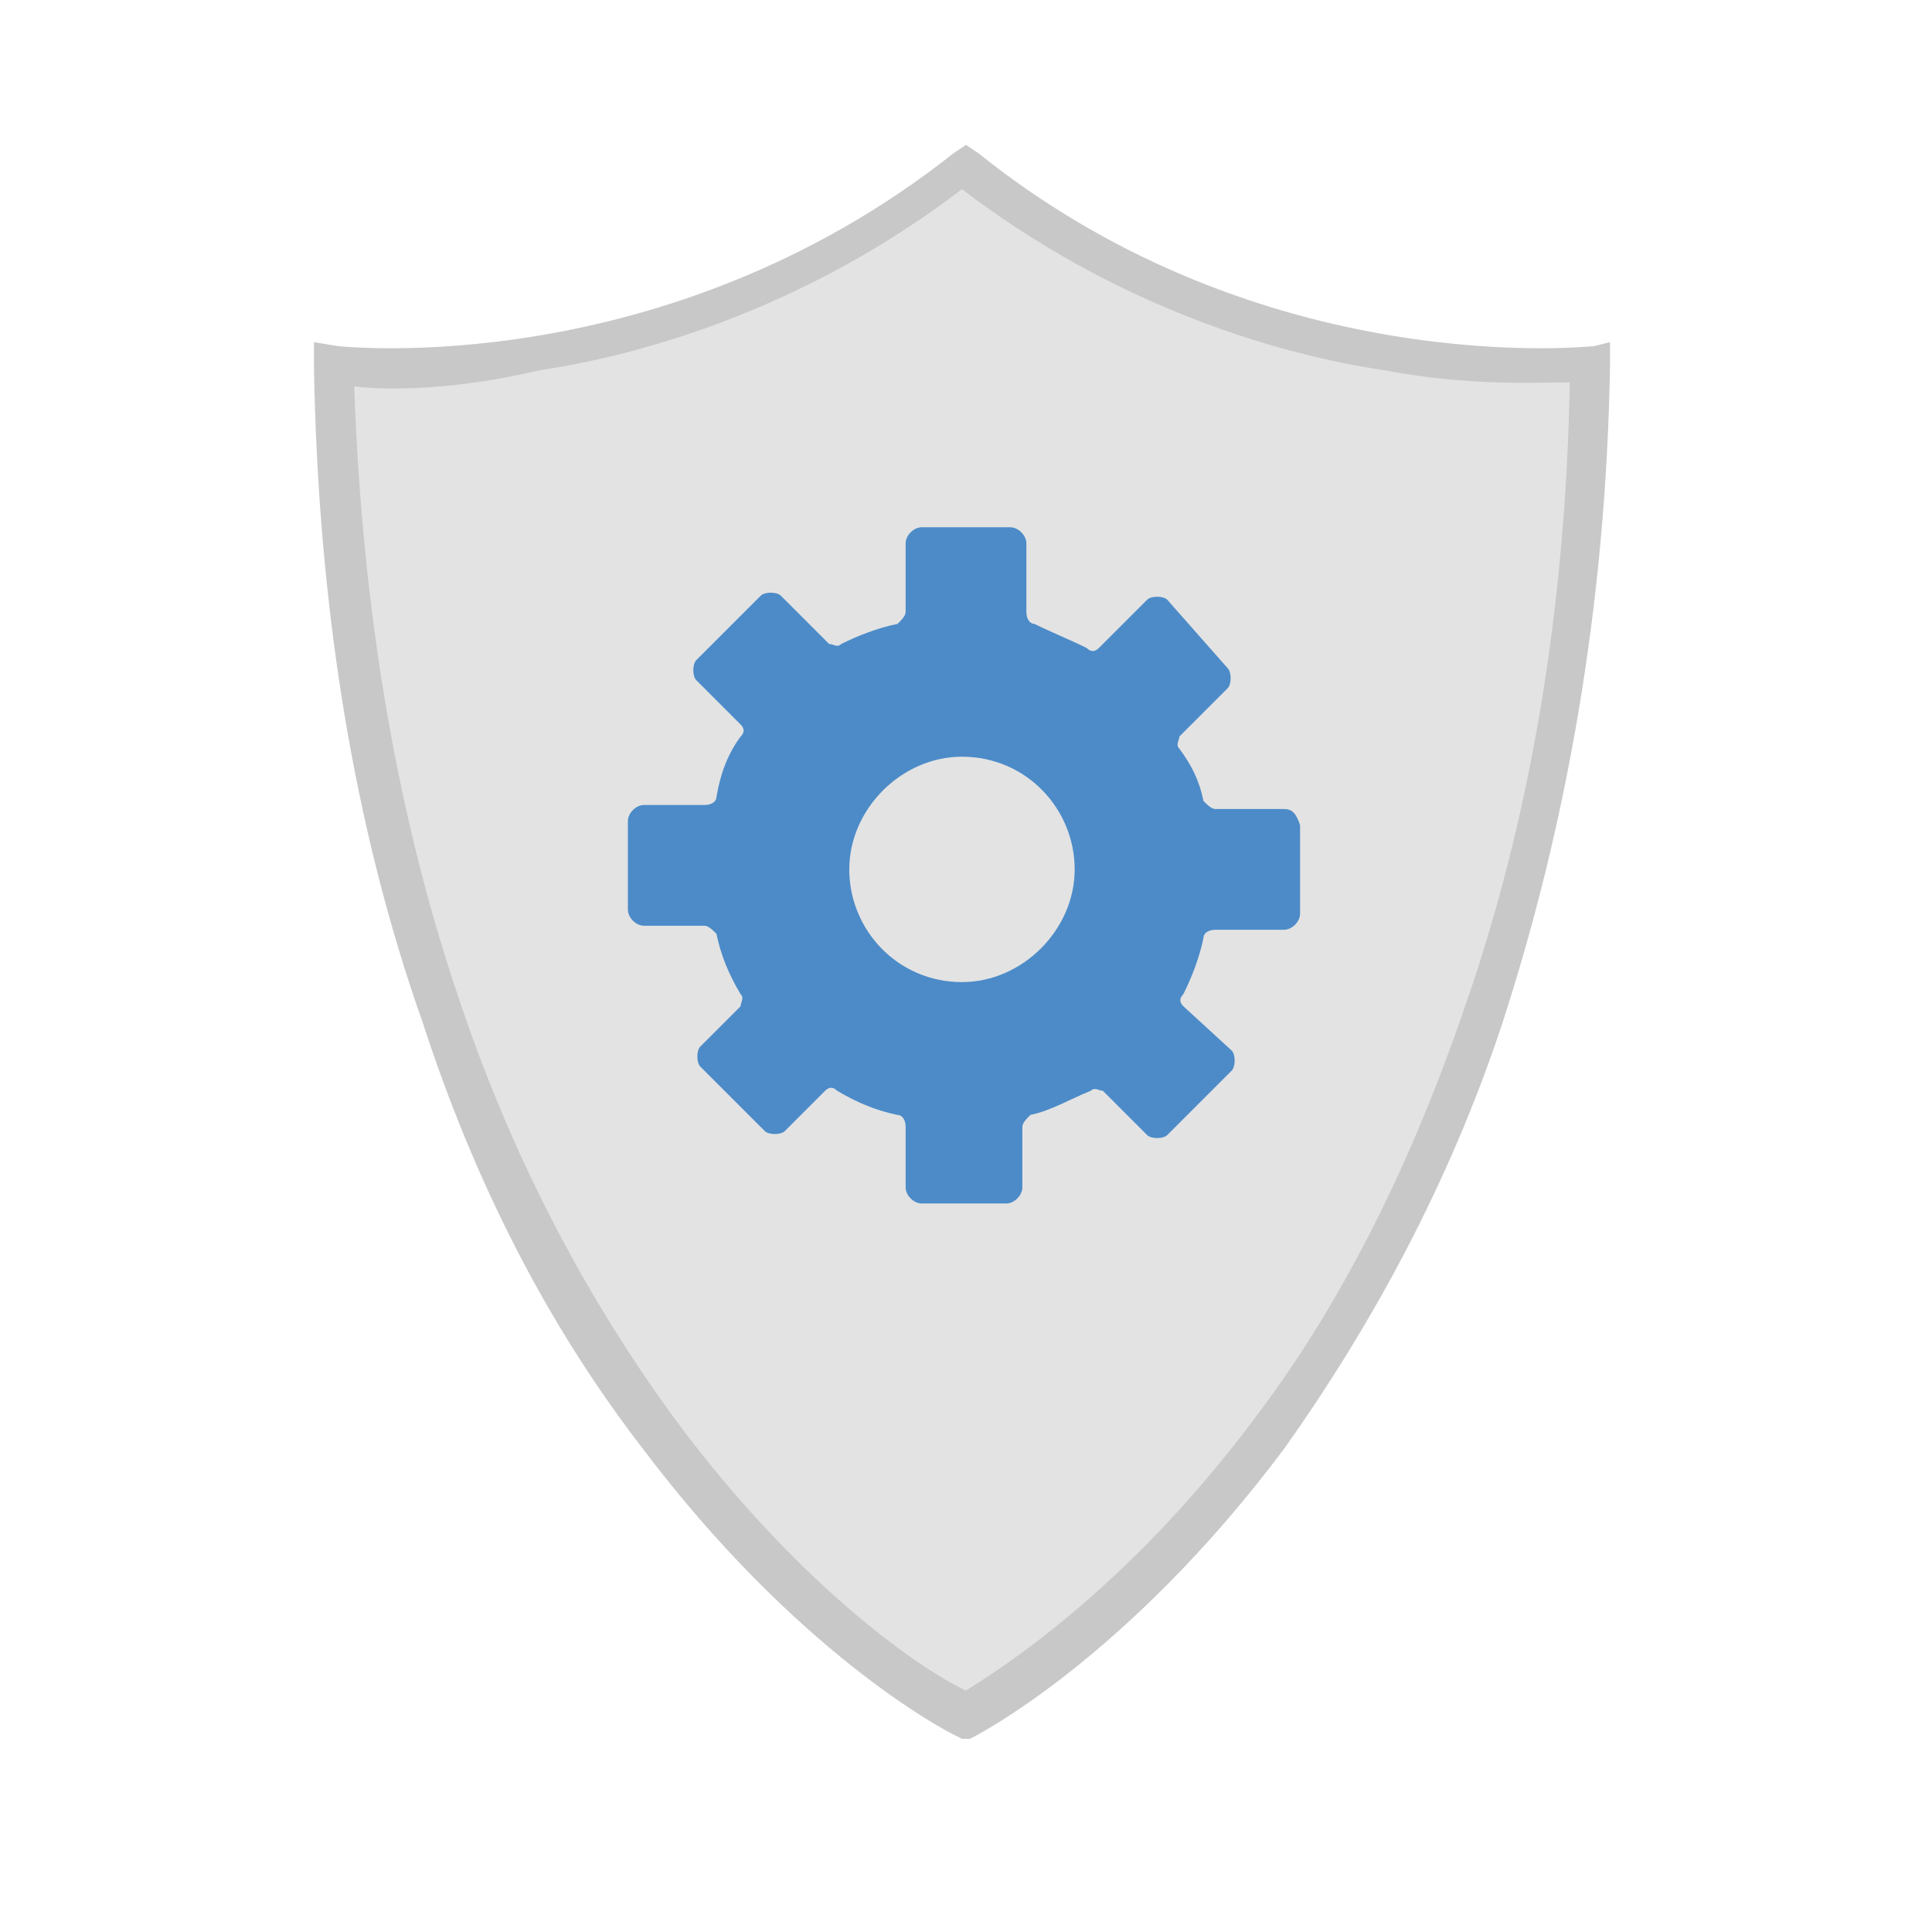
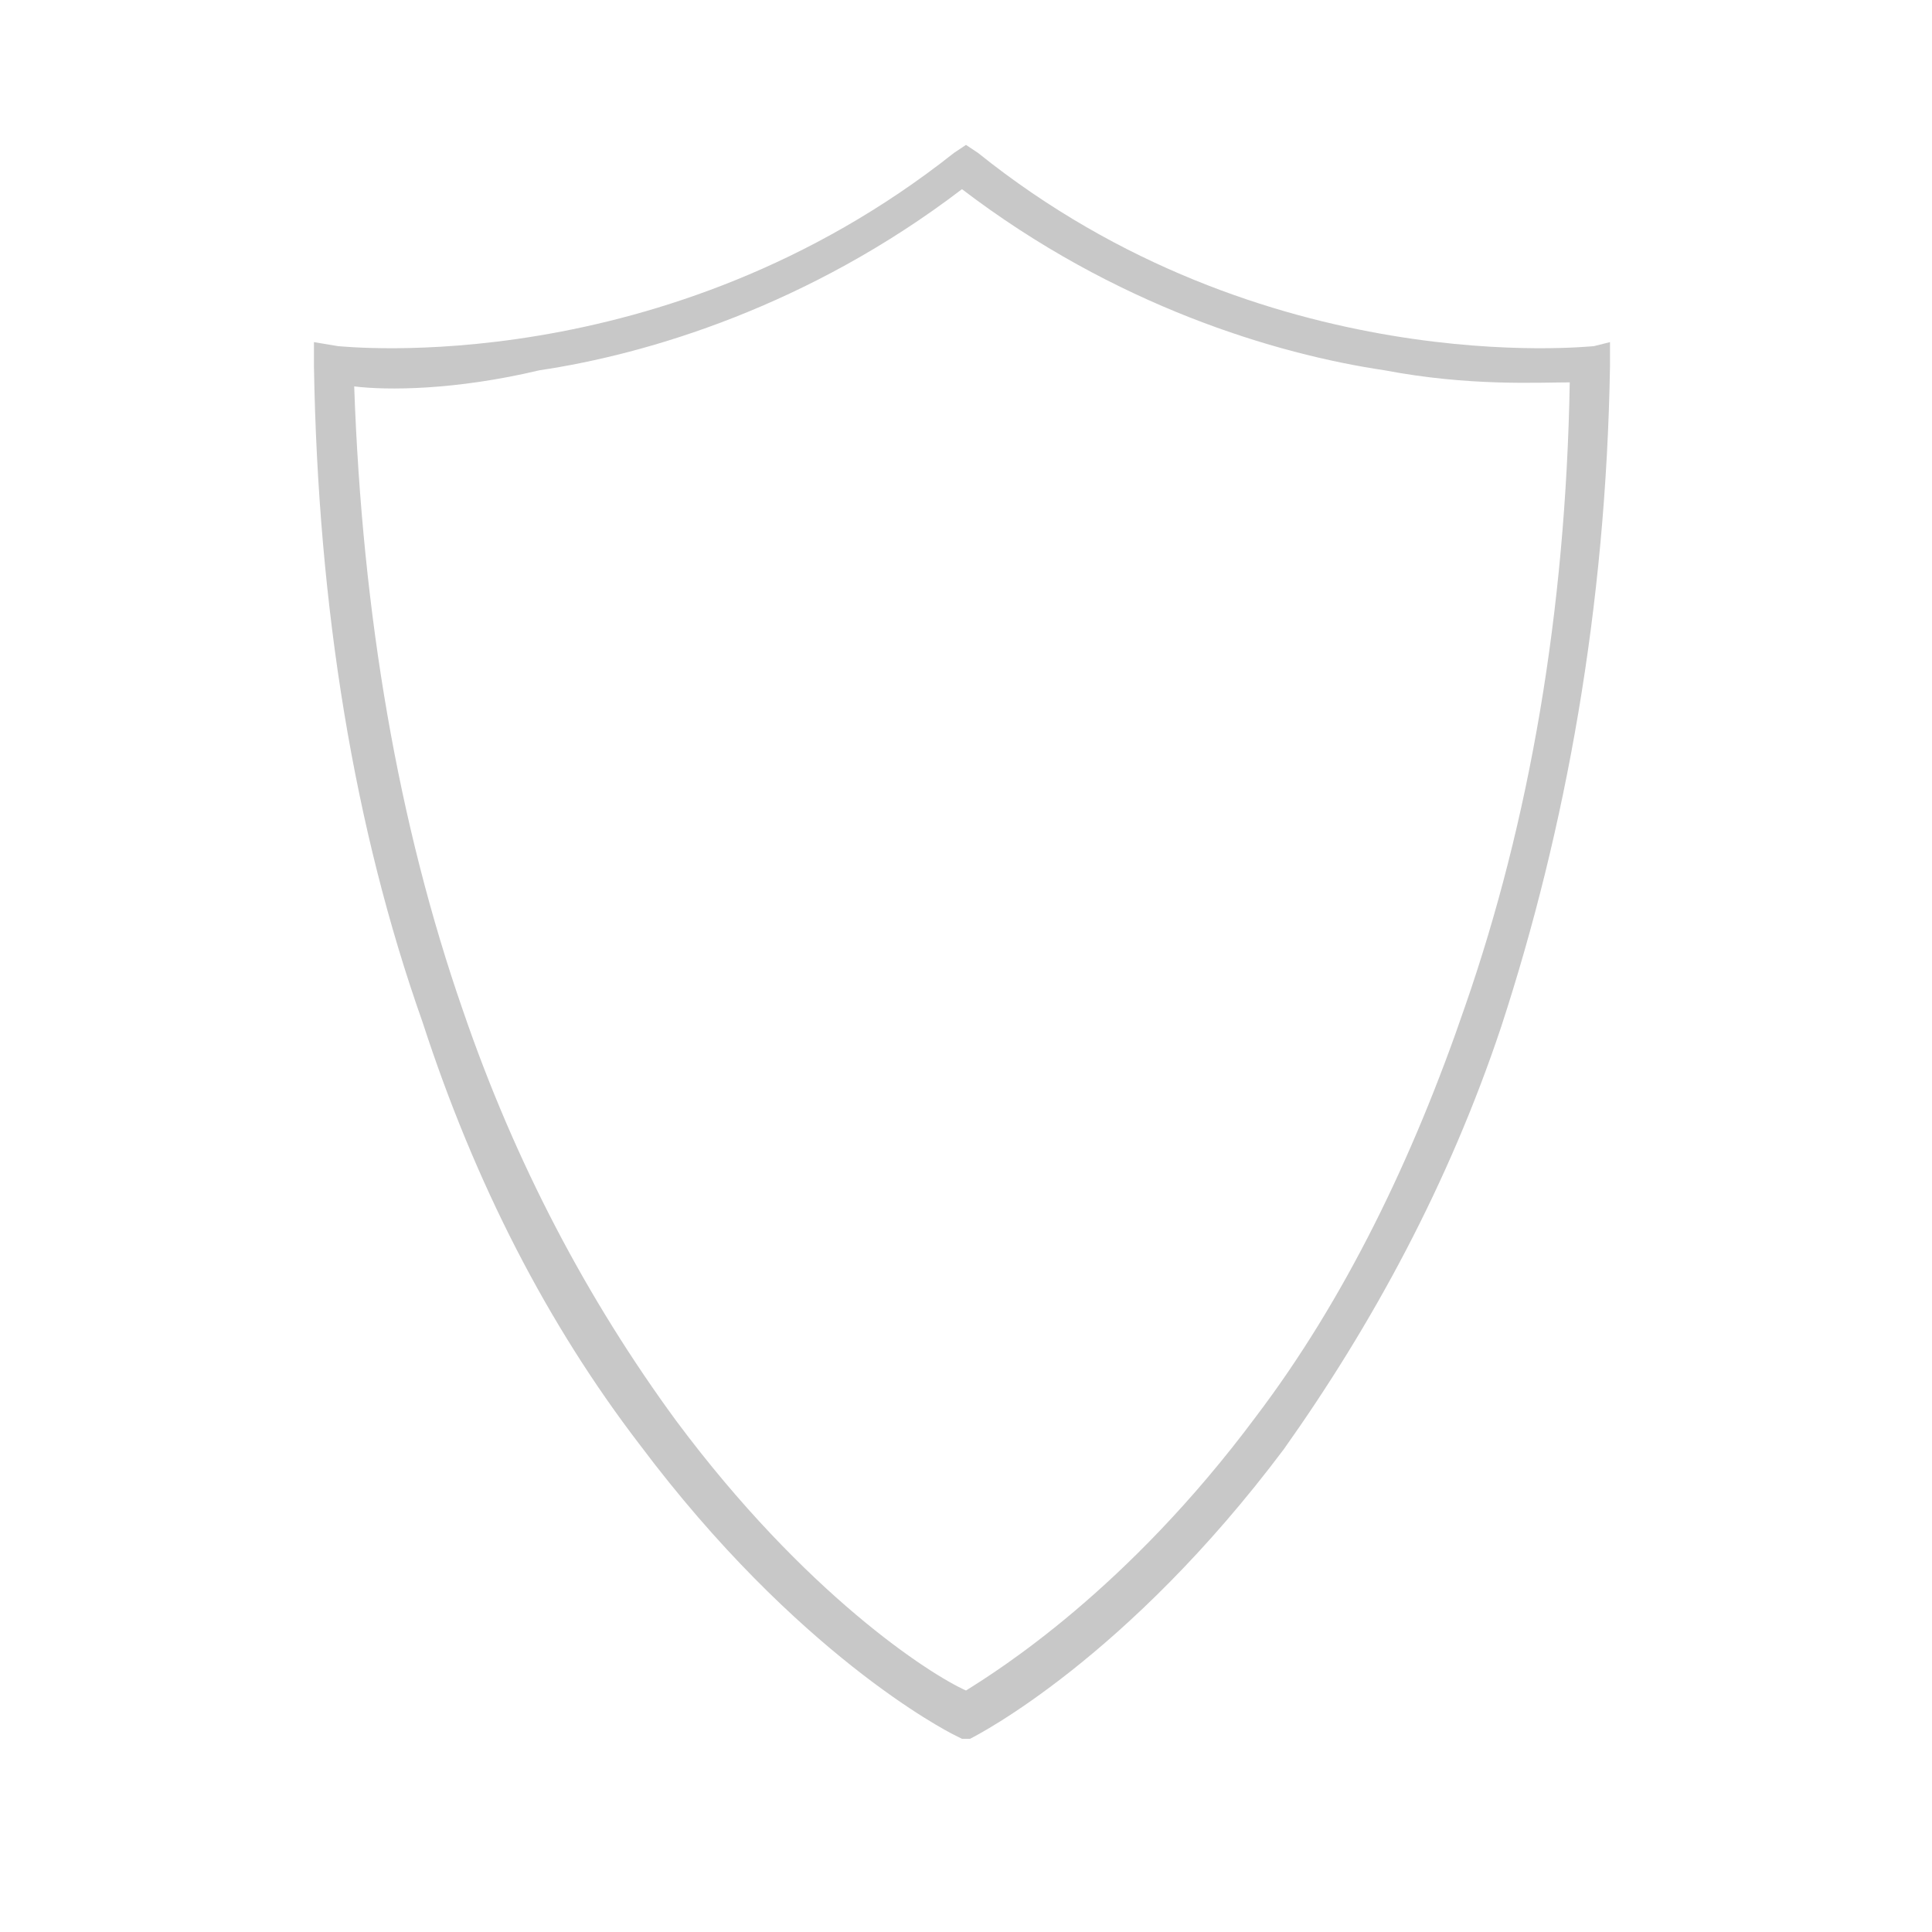
<svg xmlns="http://www.w3.org/2000/svg" viewBox="0 0 48 48">
-   <path fill="none" d="M0 0h47.9v47.9H0z" />
-   <path d="M23.9 4.2C16.5 10.1 8.3 9.1 8.3 9.1c.6 26.1 15.6 33.6 15.6 33.6s15-7.5 15.6-33.6c0 0-8.2 1-15.6-4.9z" fill="#e3e3e3" />
  <path d="M23.9 43.2l-.2-.1c-.2-.1-3.9-2-7.8-7.2-2.3-3-4.1-6.5-5.4-10.5-1.7-4.8-2.6-10.3-2.7-16.3v-.6l.6.1c.1 0 8.1.9 15.3-4.8l.3-.2.3.2c7.1 5.7 15.2 4.8 15.3 4.8l.4-.1v.6c-.1 6-1.1 11.5-2.7 16.4-1.3 3.9-3.2 7.4-5.4 10.5-3.9 5.2-7.6 7.1-7.8 7.2h-.2zM8.8 9.6c.2 5.7 1.1 10.9 2.7 15.5 1.3 3.8 3.1 7.2 5.3 10.2 3.2 4.3 6.3 6.3 7.2 6.7.8-.5 4-2.5 7.2-6.8 2.2-2.9 3.9-6.4 5.2-10.2 1.6-4.6 2.5-9.8 2.6-15.5-.8 0-2.5.1-4.6-.3-2.7-.4-6.7-1.6-10.5-4.5-3.8 2.9-7.8 4.1-10.5 4.5-2.1.5-3.8.5-4.6.4z" fill="#c8c8c8" />
-   <path d="M31.9 20.1h-1.7c-.1 0-.2-.1-.3-.2-.1-.5-.3-.9-.6-1.3-.1-.1 0-.2 0-.3l1.2-1.2c.1-.1.1-.4 0-.5L29 14.9c-.1-.1-.4-.1-.5 0l-1.2 1.2c-.1.1-.2.1-.3 0-.4-.2-.9-.4-1.3-.6-.1 0-.2-.1-.2-.3v-1.7c0-.2-.2-.4-.4-.4h-2.2c-.2 0-.4.2-.4.4v1.7c0 .1-.1.2-.2.3-.5.1-1 .3-1.4.5-.1.1-.2 0-.3 0l-1.2-1.2c-.1-.1-.4-.1-.5 0l-1.6 1.6c-.1.1-.1.4 0 .5l1.1 1.1c.1.1.1.2 0 .3-.3.4-.5.9-.6 1.5 0 .1-.1.2-.3.2H16c-.2 0-.4.2-.4.4v2.2c0 .2.2.4.4.4h1.5c.1 0 .2.1.3.2.1.5.3 1 .6 1.5.1.1 0 .2 0 .3l-1 1c-.1.1-.1.4 0 .5l1.6 1.6c.1.1.4.1.5 0l1-1c.1-.1.2-.1.3 0 .5.3 1 .5 1.5.6.1 0 .2.1.2.3v1.5c0 .2.2.4.4.4H25c.2 0 .4-.2.4-.4V28c0-.1.1-.2.2-.3.5-.1 1-.4 1.5-.6.1-.1.2 0 .3 0l1.1 1.1c.1.1.4.1.5 0l1.6-1.6c.1-.1.1-.4 0-.5L29.4 25c-.1-.1-.1-.2 0-.3.2-.4.4-.9.5-1.4 0-.1.1-.2.3-.2h1.7c.2 0 .4-.2.4-.4v-2.2c-.1-.3-.2-.4-.4-.4zm-8 4.3c-1.6 0-2.8-1.3-2.8-2.8s1.3-2.8 2.8-2.8c1.6 0 2.8 1.3 2.8 2.8s-1.3 2.8-2.8 2.8z" fill="#4c8bc8" />
</svg>